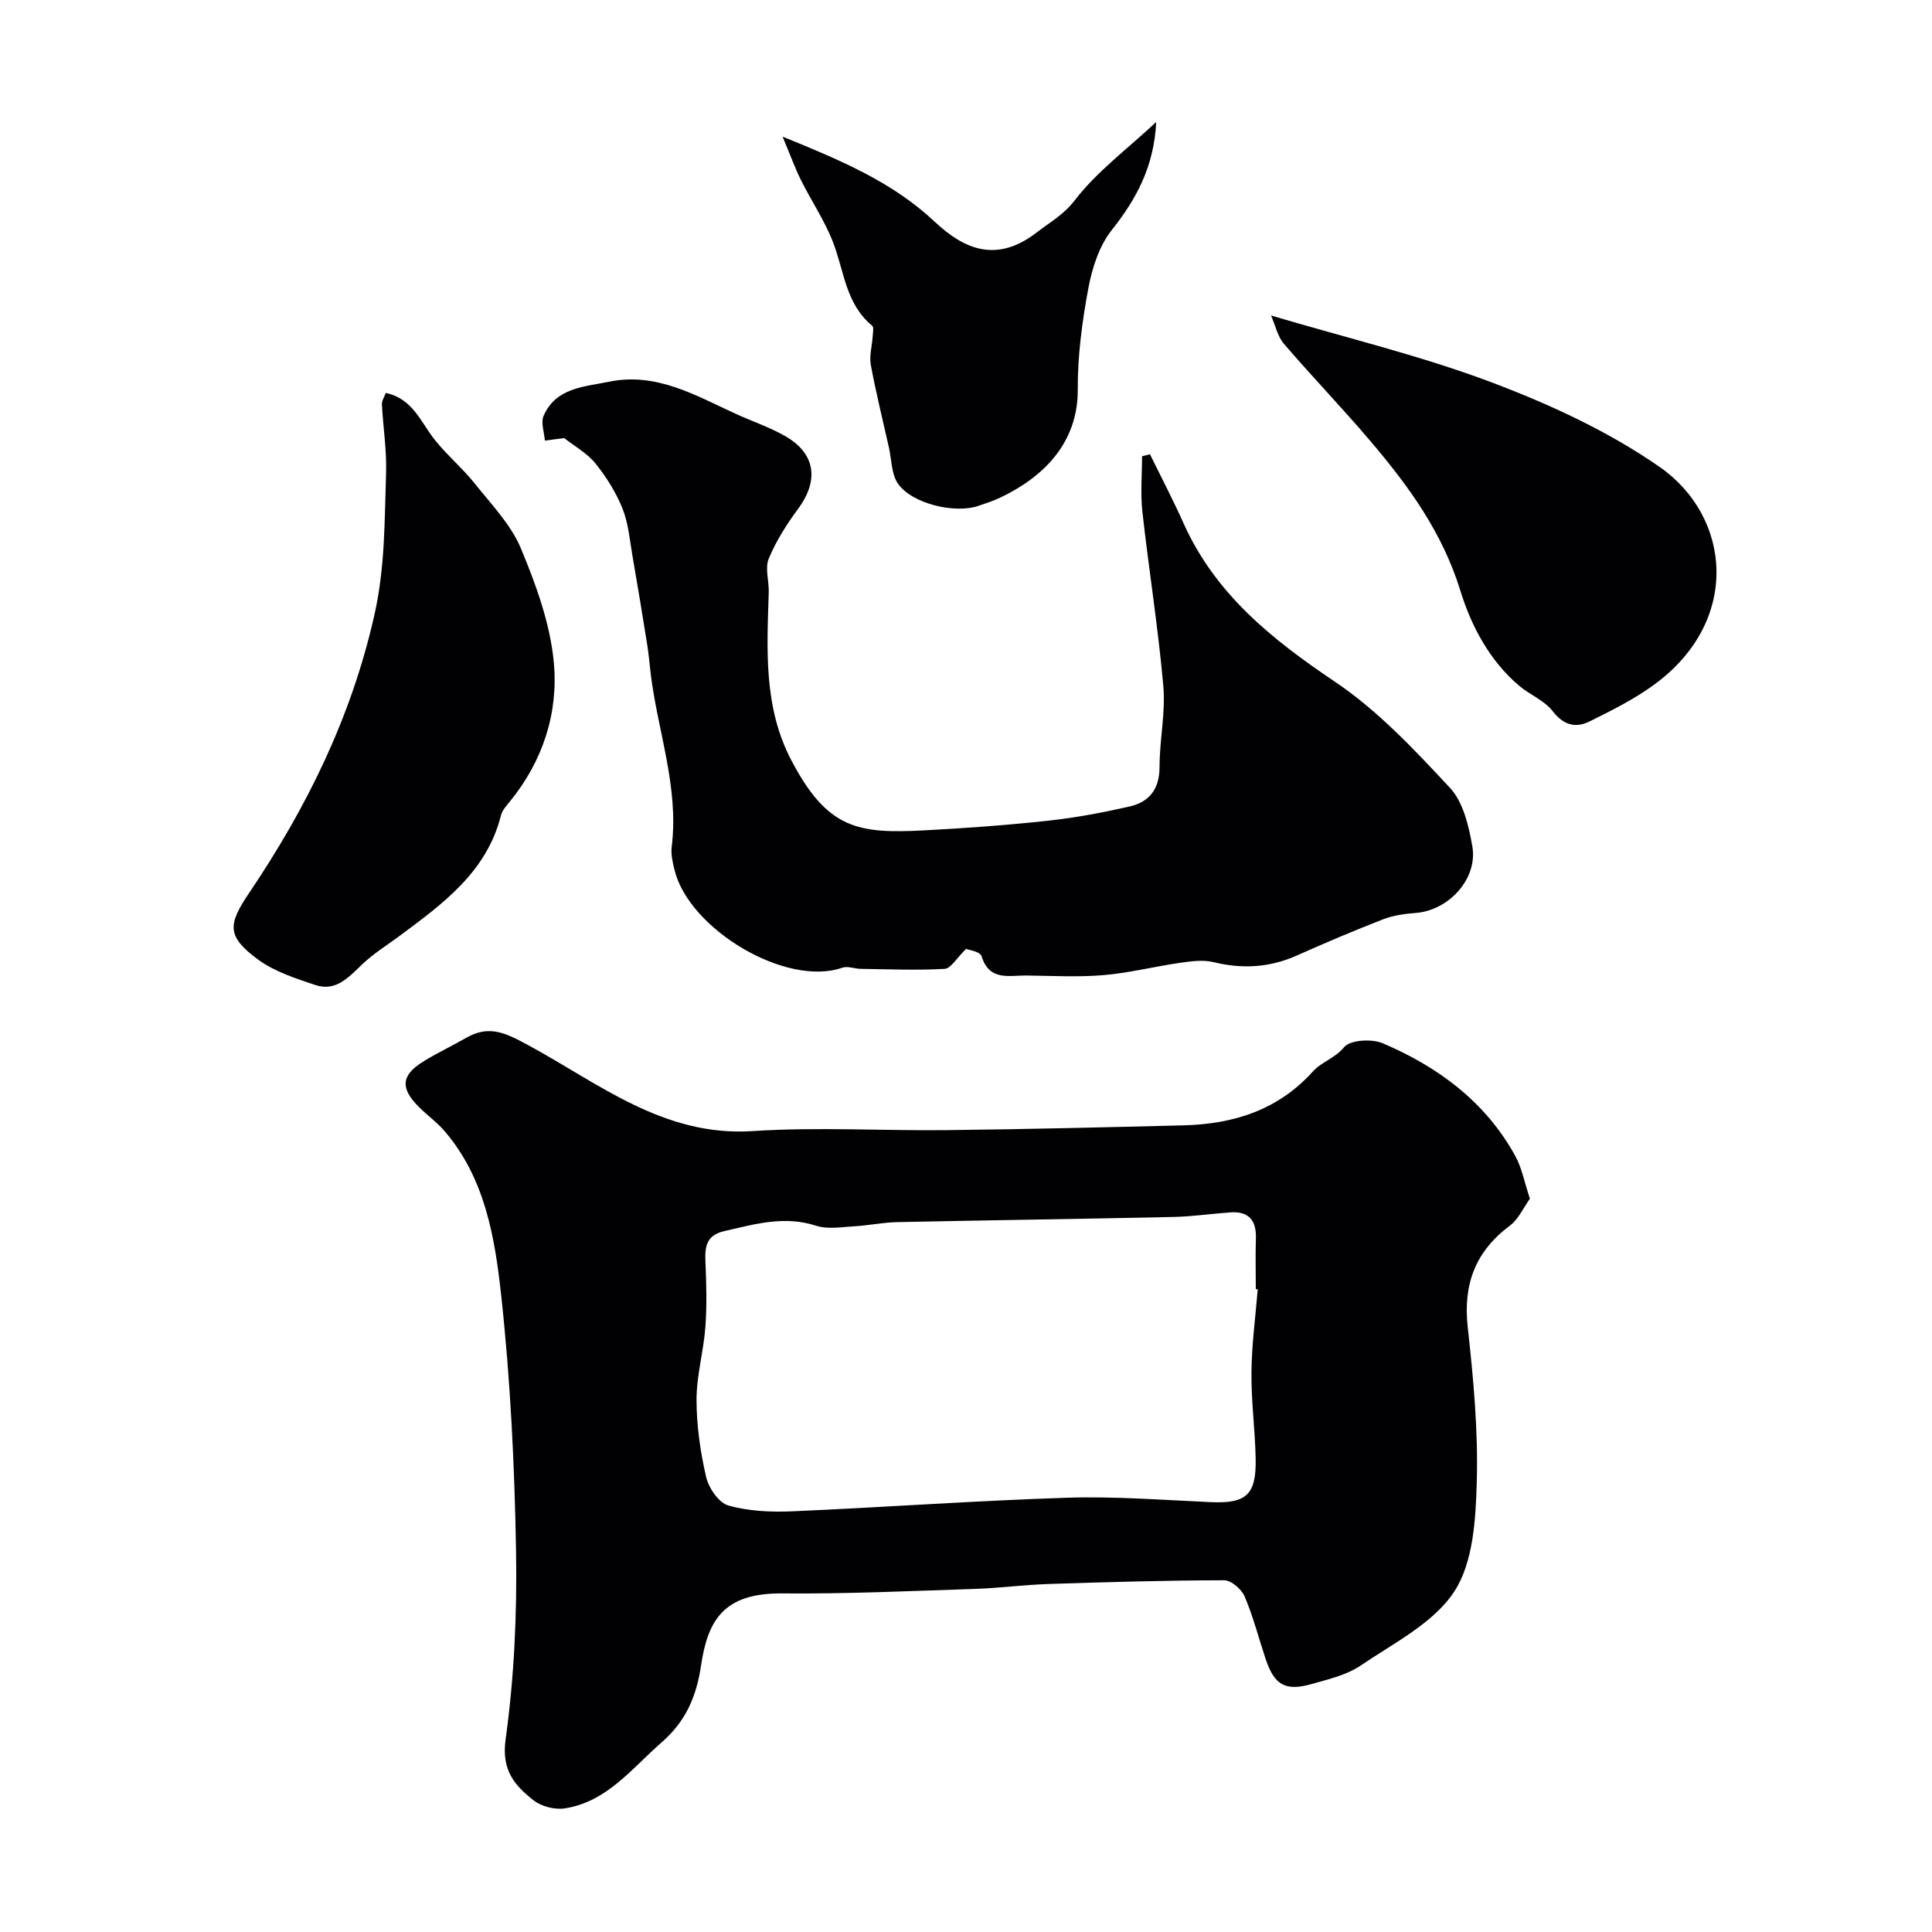
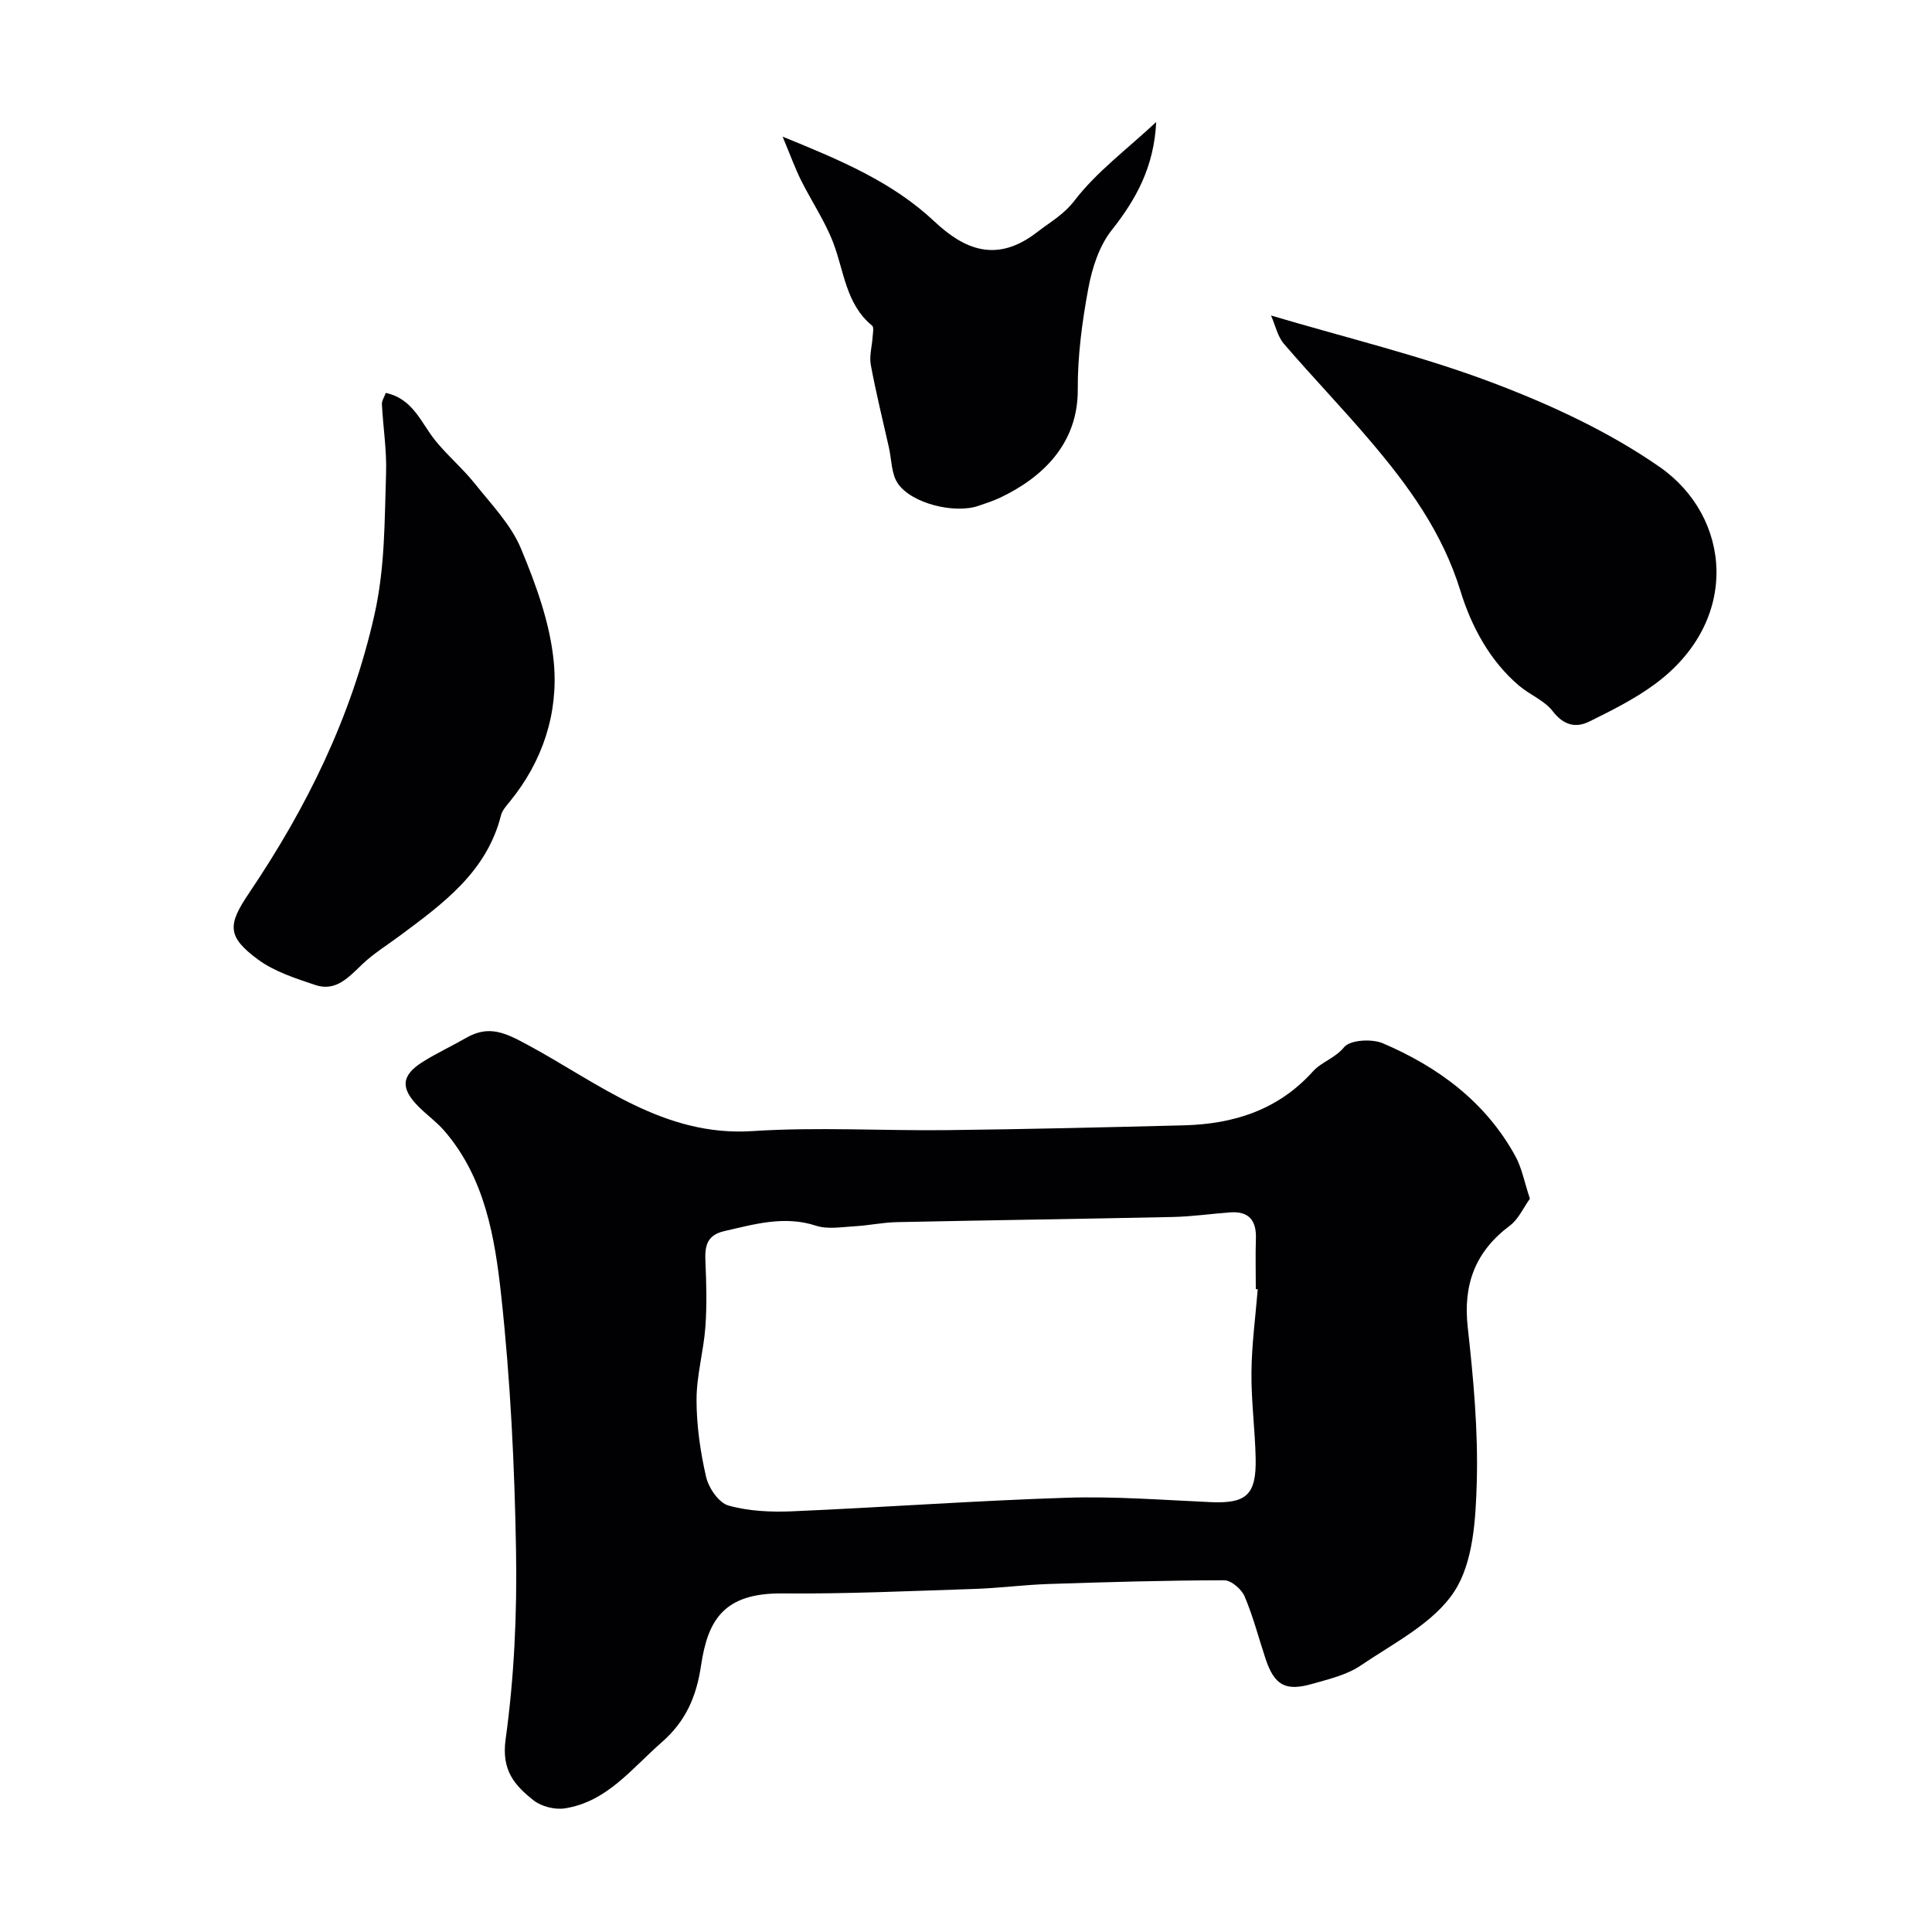
<svg xmlns="http://www.w3.org/2000/svg" enable-background="new 0 0 400 400" viewBox="0 0 400 400">
  <g fill="#010103">
    <path d="m316.75 248.18c-1.36 1.88-2.36 4.24-4.13 5.56-7.17 5.36-9.73 12.16-8.74 21.06 1.18 10.64 2.17 21.4 1.87 32.07-.22 7.7-.72 16.61-4.66 22.64-4.29 6.56-12.54 10.67-19.41 15.34-2.86 1.94-6.55 2.79-9.96 3.77-5.6 1.61-7.88.29-9.71-5.22-1.43-4.31-2.56-8.73-4.33-12.89-.64-1.49-2.77-3.33-4.22-3.33-12.13.02-24.26.37-36.38.77-5.1.17-10.19.85-15.3 1.02-13.26.43-26.53 1.05-39.78.93-12.12-.11-15.44 5.47-16.85 14.89-.96 6.47-3.14 11.57-8.2 15.98-6.17 5.39-11.26 12.25-19.98 13.63-2.06.32-4.86-.36-6.49-1.65-3.91-3.09-6.69-6.19-5.8-12.62 1.78-12.87 2.38-26.01 2.16-39.02-.3-17.64-1.16-35.34-3.07-52.87-1.31-12.01-3.34-24.32-11.76-34.1-1.57-1.82-3.59-3.26-5.3-4.97-3.86-3.85-3.66-6.52.83-9.33 2.9-1.82 6.02-3.26 8.99-4.97 4.75-2.73 8.14-1.02 12.87 1.54 14.58 7.89 28 18.97 46.4 17.77 13.44-.88 26.98-.04 40.47-.2 16.26-.19 32.52-.58 48.78-.99 10.34-.26 19.58-3.16 26.79-11.18 1.76-1.96 4.53-2.68 6.45-5.01 1.25-1.51 5.74-1.77 8.01-.8 11.47 4.9 21.25 12.12 27.41 23.31 1.37 2.47 1.89 5.41 3.04 8.87zm-56.35 18.75c-.13-.01-.27-.02-.4-.03 0-3.5-.09-7 .02-10.49.12-3.74-1.47-5.67-5.29-5.4-3.93.28-7.86.86-11.79.95-19.08.41-38.17.67-57.25 1.07-2.94.06-5.86.7-8.8.86-2.65.15-5.53.67-7.94-.12-6.59-2.14-12.72-.31-19 1.12-3.67.84-4.04 3.17-3.9 6.3.2 4.51.32 9.06-.01 13.56-.37 5.04-1.83 10.03-1.83 15.04 0 5.34.78 10.77 1.98 15.99.53 2.29 2.63 5.36 4.62 5.92 4.19 1.18 8.81 1.39 13.21 1.2 18.96-.82 37.9-2.2 56.87-2.81 9.9-.32 19.85.47 29.77.91 7.35.33 9.47-1.48 9.31-9.05-.12-5.93-.93-11.86-.87-17.79.05-5.73.83-11.48 1.3-17.23z" />
-     <path d="m200.02 196.46c-1.97 1.91-3.15 4.05-4.43 4.13-5.79.33-11.61.08-17.41 0-1.27-.02-2.68-.62-3.78-.24-11.67 4.07-31.74-7.97-34.74-20.21-.39-1.57-.79-3.26-.59-4.83 1.53-12.37-2.93-23.98-4.37-35.97-.23-1.95-.39-3.91-.7-5.85-.97-6.09-1.97-12.17-3.03-18.24-.58-3.34-.85-6.84-2.08-9.94-1.33-3.34-3.34-6.54-5.61-9.36-1.71-2.12-4.29-3.53-6.47-5.25-1.24.16-2.62.34-4 .52-.13-1.72-.87-3.71-.27-5.11 2.54-5.87 8.42-6.02 13.58-7.08 9.71-2 17.8 2.79 26.1 6.6 3.4 1.56 7 2.77 10.24 4.6 6.38 3.6 7.16 9.16 2.81 15.07-2.37 3.22-4.58 6.68-6.1 10.34-.83 1.99.06 4.65-.01 7-.37 11.85-1.1 23.75 4.67 34.76 7.52 14.34 13.88 15.24 27.65 14.51 8.54-.45 17.08-1.07 25.58-2 5.64-.61 11.26-1.68 16.8-2.93 4.11-.93 6.21-3.64 6.21-8.19 0-5.6 1.27-11.26.78-16.78-1.06-12.05-2.99-24.01-4.33-36.04-.42-3.79-.07-7.67-.07-11.51.55-.13 1.09-.27 1.64-.4 2.32 4.73 4.77 9.41 6.92 14.21 6.58 14.73 18.35 24.12 31.41 32.9 8.86 5.96 16.42 14.05 23.77 21.93 2.75 2.95 3.9 7.89 4.64 12.12 1.17 6.73-4.89 13.28-11.73 13.8-2.25.17-4.6.48-6.68 1.29-6.03 2.34-11.99 4.87-17.9 7.51-5.64 2.52-11.3 2.84-17.28 1.38-2.17-.53-4.64-.18-6.91.14-5.3.76-10.54 2.1-15.86 2.55-5.29.45-10.65.14-15.98.08-3.59-.04-7.65 1.21-9.27-4-.3-.98-2.76-1.32-3.2-1.51z" />
    <path d="m79.87 81.35c5.64 1.2 7.27 6.13 10.21 9.8 2.53 3.15 5.69 5.8 8.21 8.96 3.44 4.31 7.5 8.5 9.57 13.46 3.15 7.56 6.08 15.62 6.81 23.67.94 10.38-2.27 20.34-9.12 28.72-.72.88-1.57 1.81-1.83 2.86-2.95 11.7-11.98 18.25-20.91 24.89-2.62 1.95-5.44 3.68-7.79 5.92-2.82 2.67-5.46 5.75-9.76 4.3-4.1-1.38-8.46-2.77-11.87-5.29-6.49-4.79-6.22-7.23-1.8-13.78 11.91-17.66 21.15-36.35 25.92-57.52 2.24-9.94 2.09-19.54 2.42-29.33.16-4.75-.61-9.52-.86-14.29-.05-.73.48-1.47.8-2.37z" />
    <path d="m263.15 65.32c15.72 4.67 31.11 8.34 45.79 13.89 12.06 4.56 24.12 10.13 34.66 17.46 14.81 10.29 16.94 31.83-1.05 45.03-4.15 3.04-8.85 5.39-13.48 7.68-2.86 1.41-5.37.76-7.61-2.15-1.7-2.2-4.69-3.36-6.9-5.22-6.17-5.19-9.99-12.51-12.17-19.6-3.74-12.18-10.77-21.81-18.69-31.12-5.81-6.84-12.05-13.32-17.9-20.13-1.29-1.52-1.73-3.74-2.65-5.84z" />
    <path d="m239.38 25.26c-.45 9.27-4.13 15.97-9.23 22.41-2.57 3.25-4.03 7.79-4.81 11.96-1.29 6.91-2.24 14.01-2.2 21.02.06 11.15-7.23 18.19-16.04 22.37-1.46.69-3.02 1.2-4.55 1.72-4.91 1.67-13.8-.46-16.66-4.64-1.35-1.98-1.29-4.94-1.85-7.45-1.28-5.7-2.69-11.37-3.75-17.11-.34-1.86.26-3.88.38-5.83.05-.78.29-1.95-.1-2.28-5.49-4.5-5.79-11.32-8.1-17.28-1.73-4.47-4.49-8.54-6.64-12.86-1.23-2.48-2.17-5.1-3.8-9 12.28 4.99 22.79 9.45 31.44 17.57 6.14 5.76 12.85 8.74 21.3 2.17 2.72-2.11 5.42-3.53 7.76-6.58 4.54-5.9 10.76-10.51 16.85-16.19z" />
  </g>
</svg>